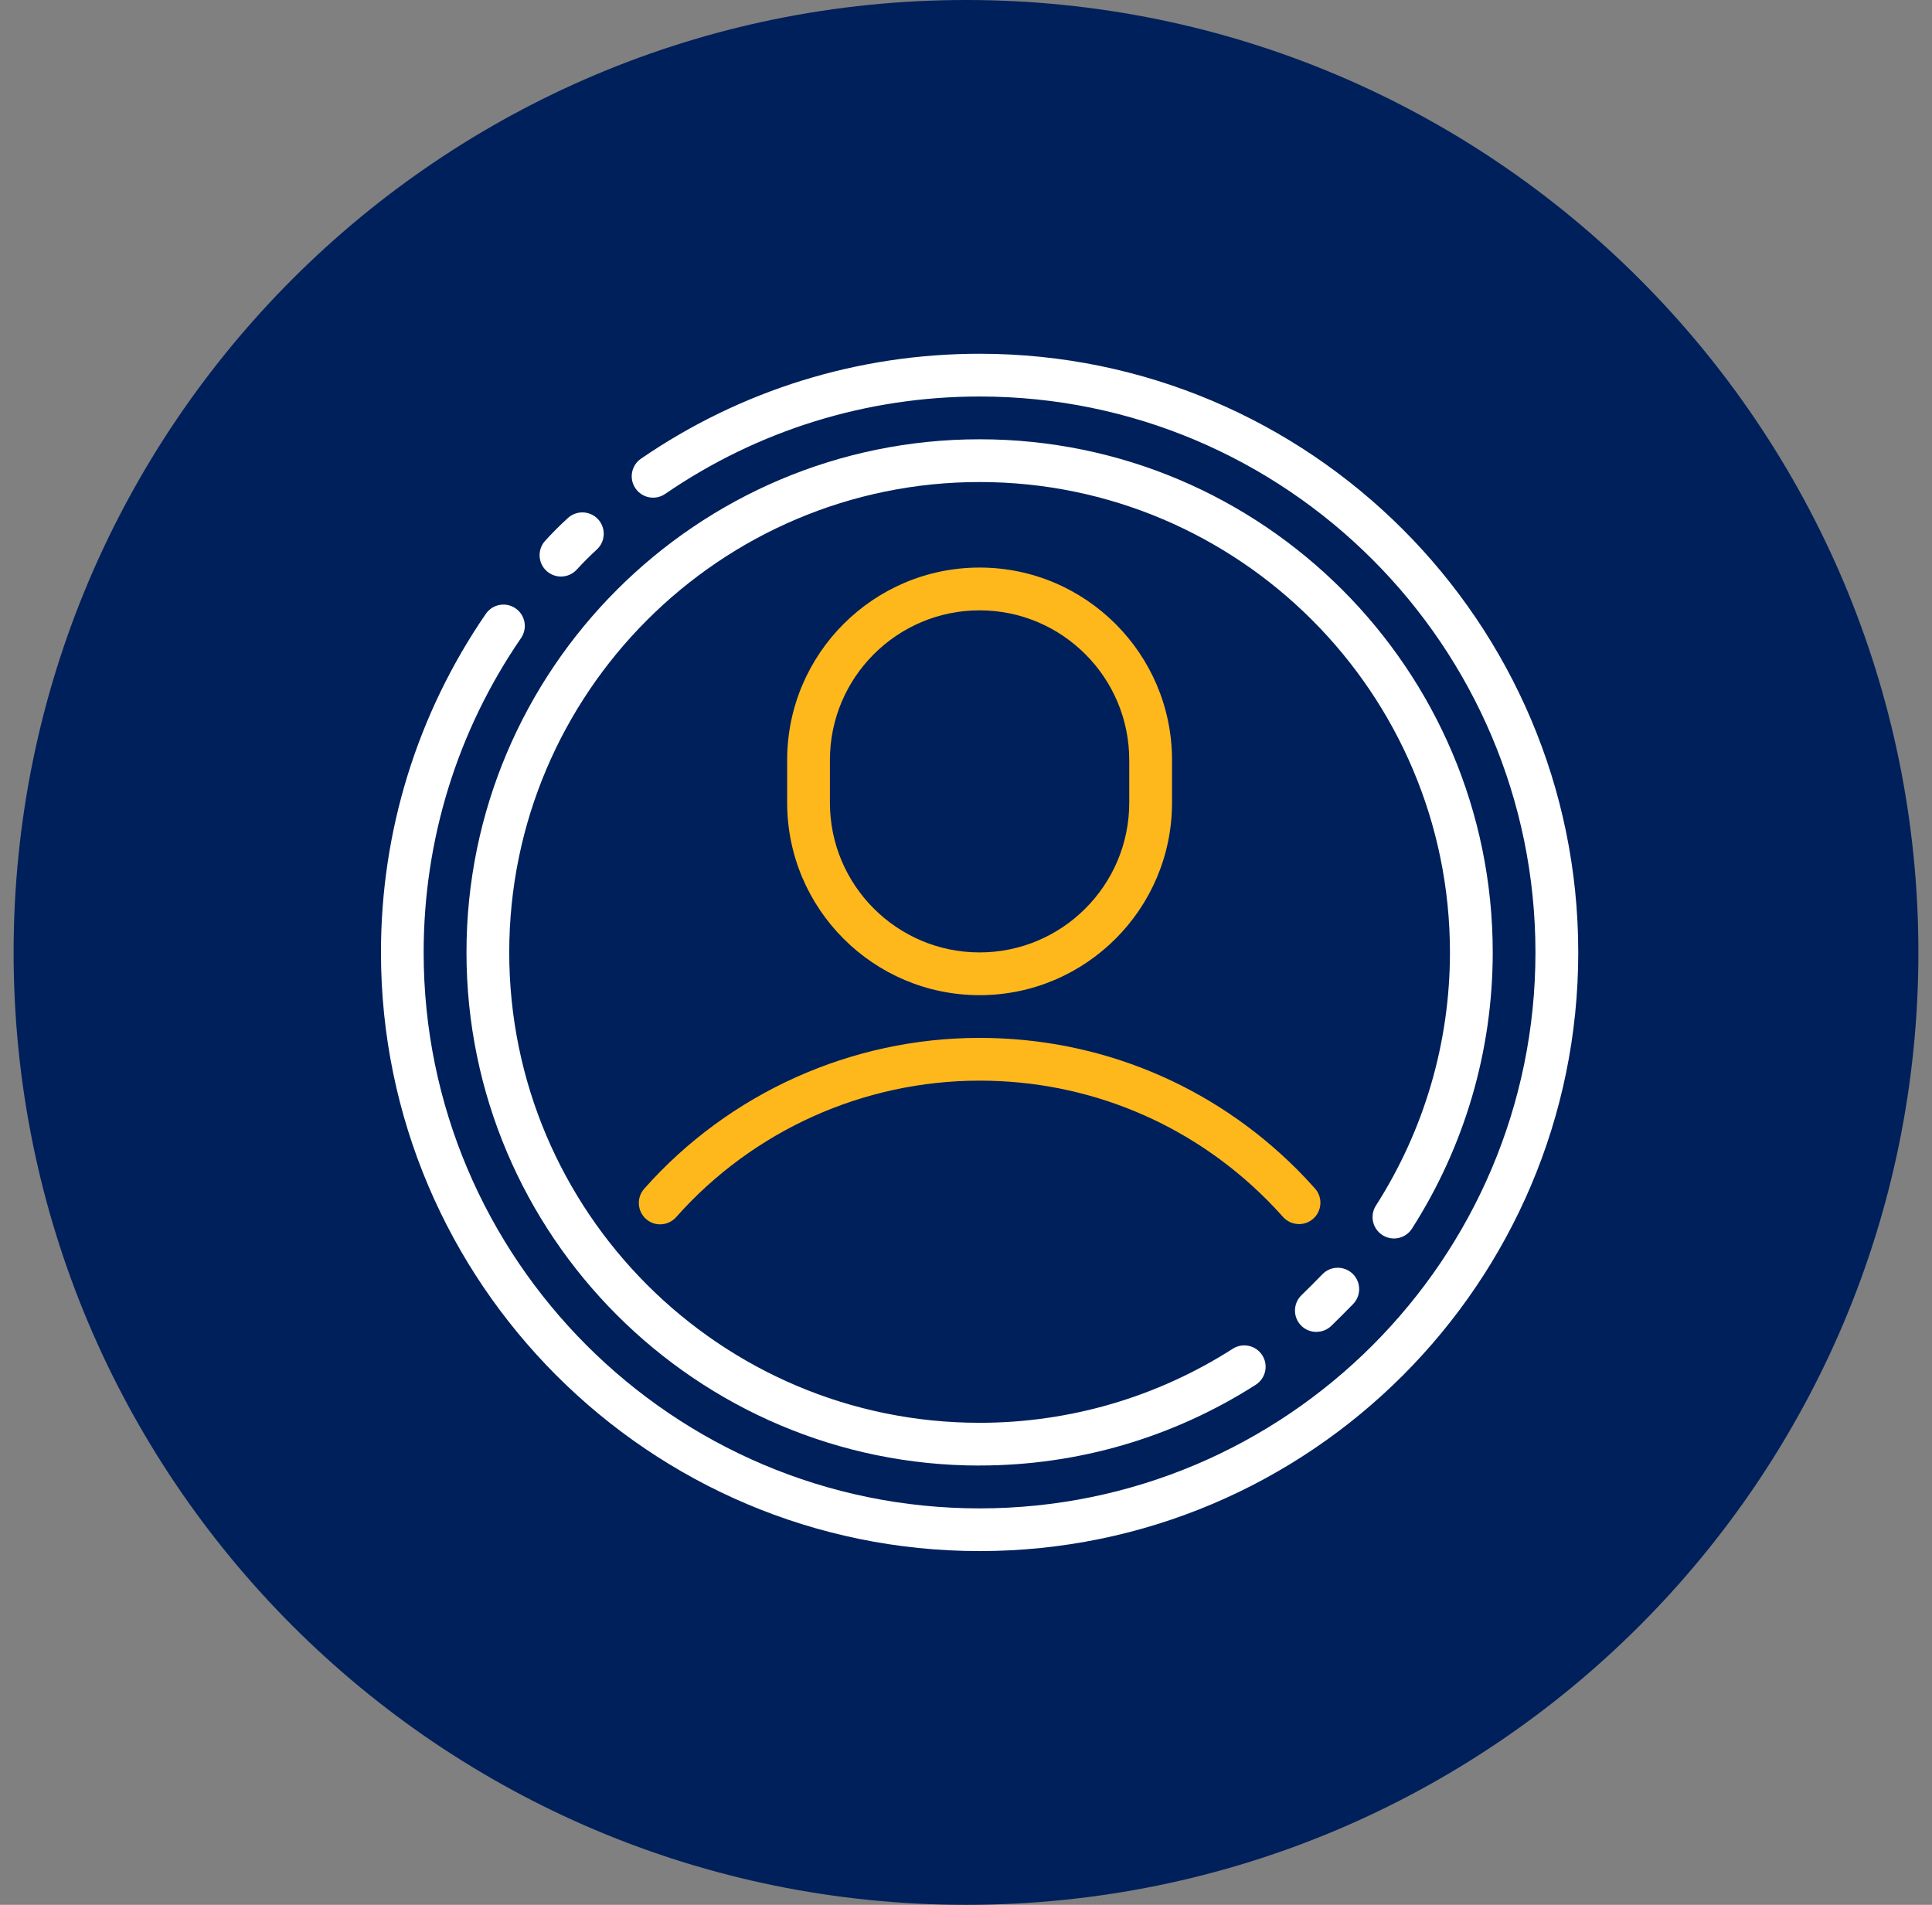
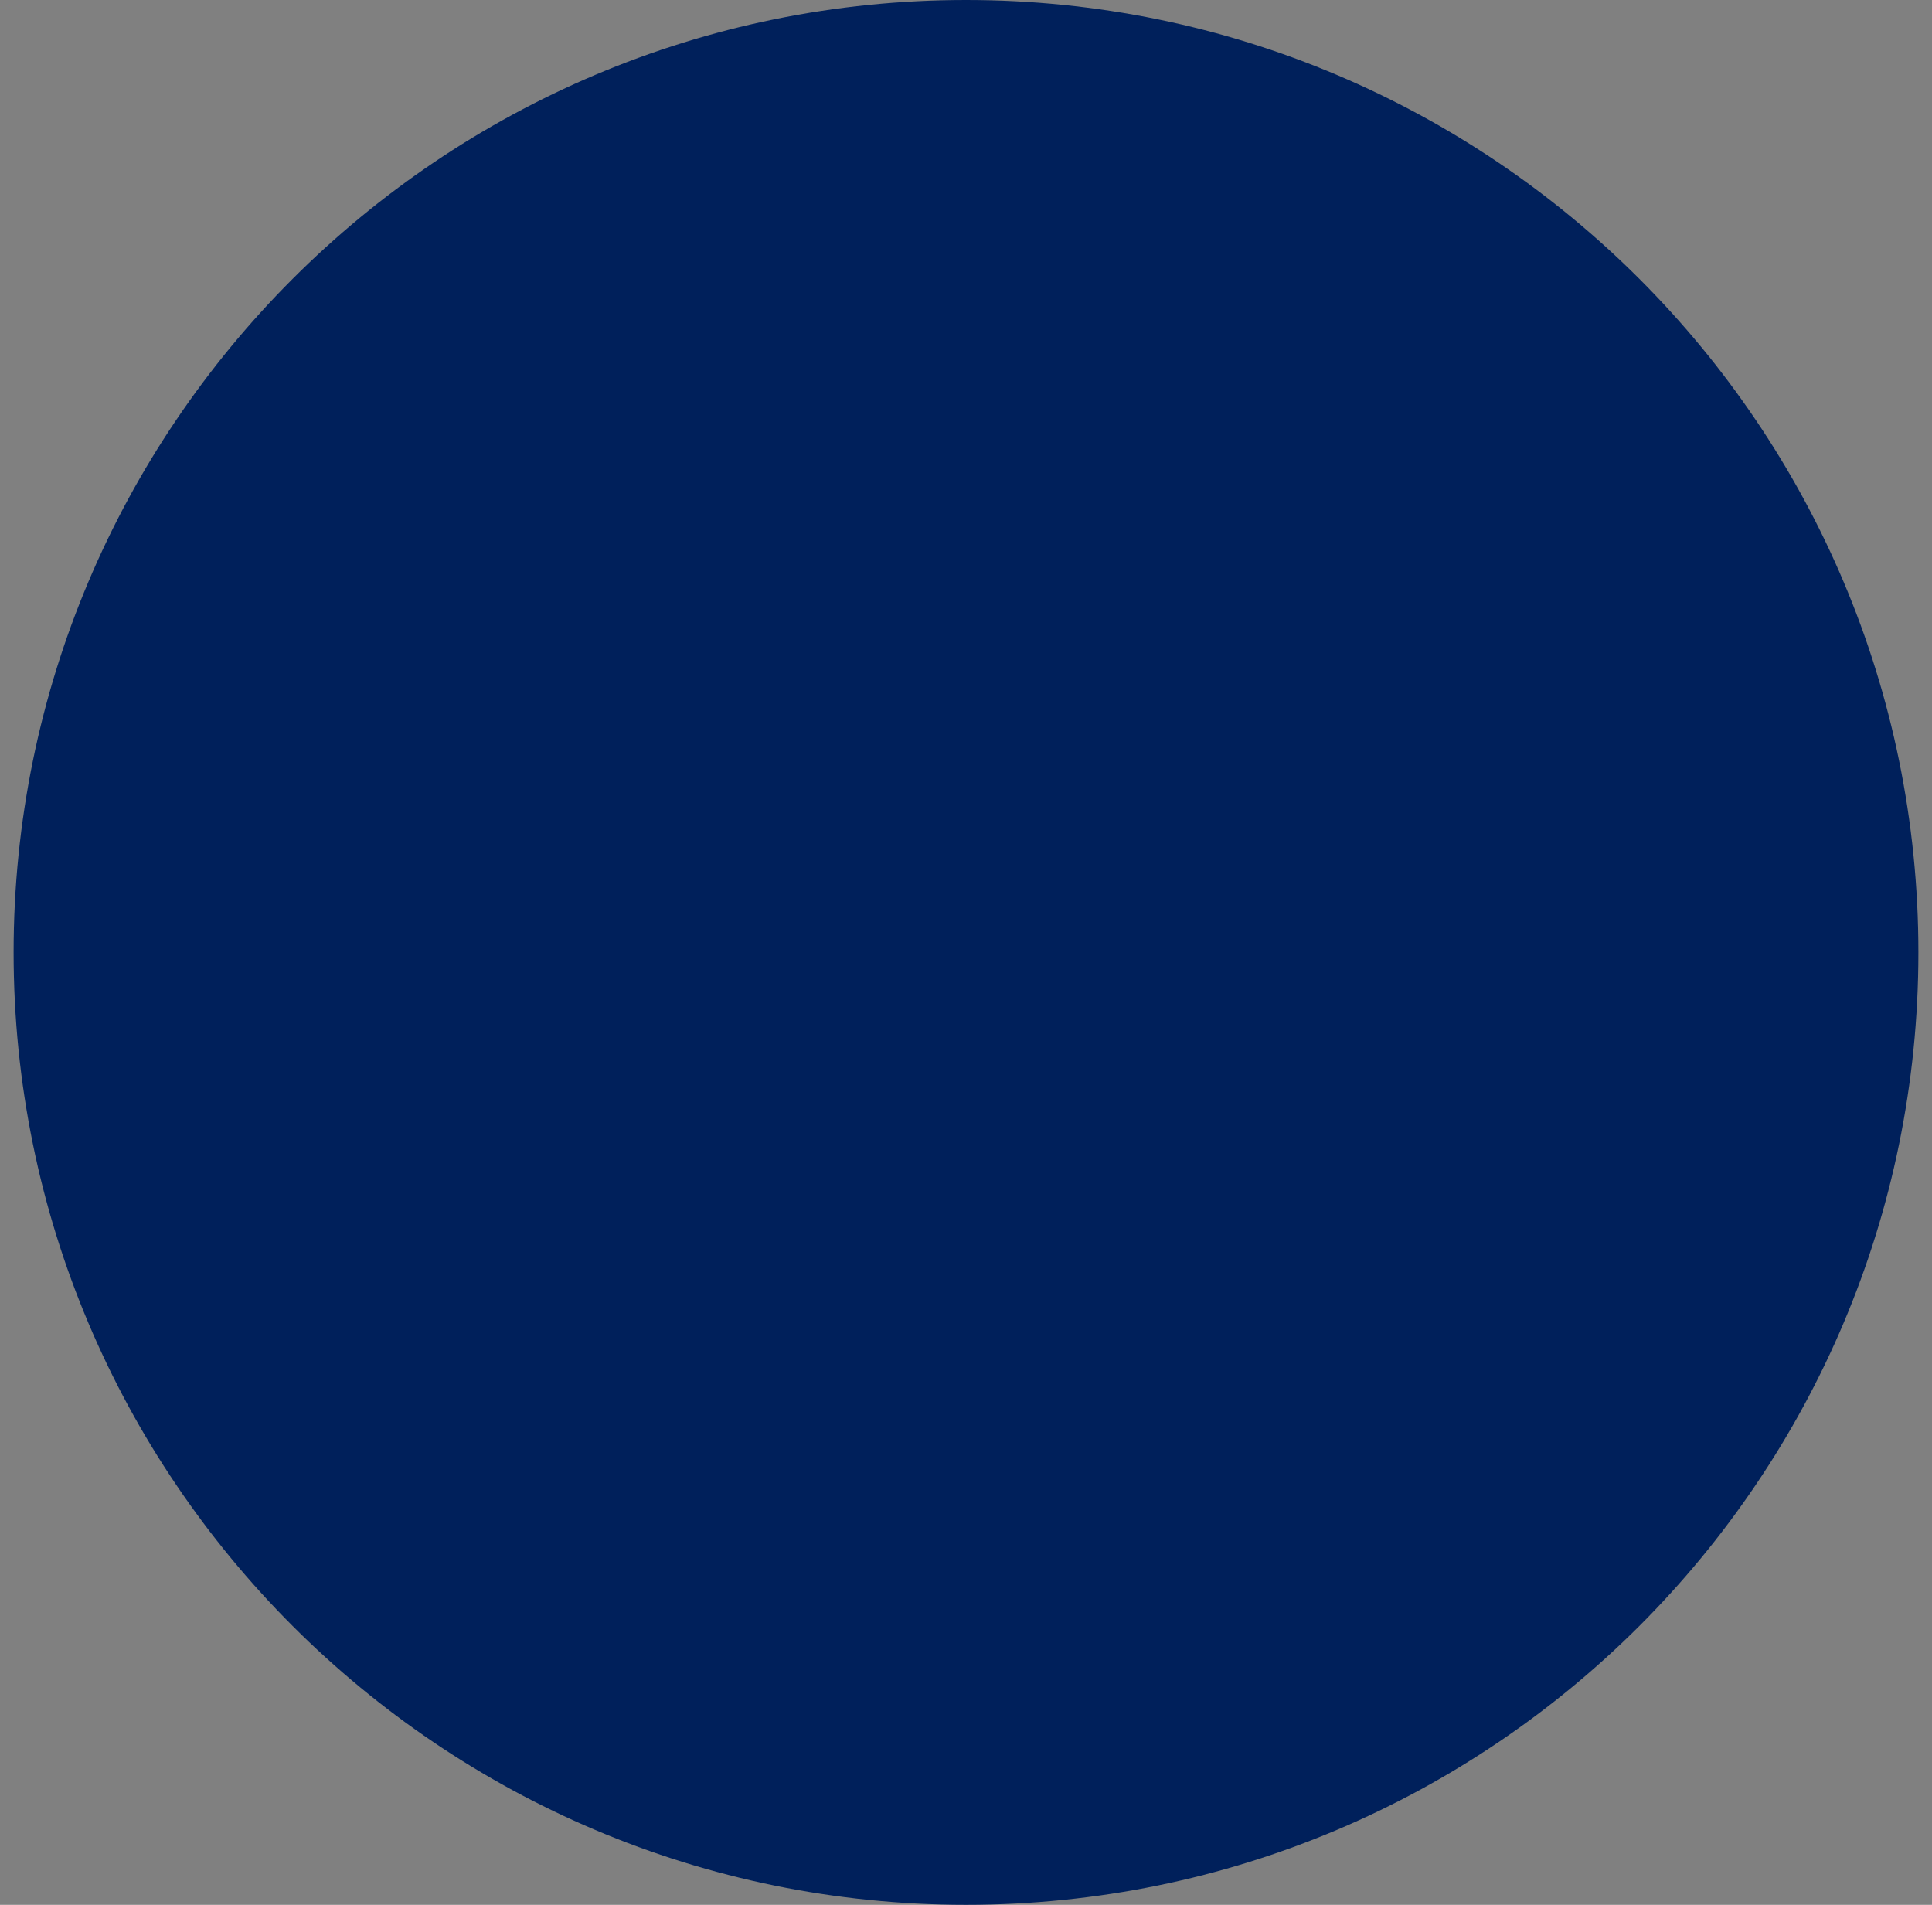
<svg xmlns="http://www.w3.org/2000/svg" width="71" height="70" viewBox="0 0 71 70" fill="none">
  <rect x="0" y="0" width="71" height="70" fill="#808080" stroke="none" />
  <g clip-path="url(#clip0_3515_4392)">
    <path d="M35.5 70C54.83 70 70.5 54.33 70.5 35C70.5 15.67 54.83 0 35.5 0C16.17 0 0.5 15.67 0.5 35C0.5 54.33 16.17 70 35.5 70Z" fill="#00205B" />
    <g clip-path="url(#clip1_3515_4392)">
      <path d="M35.999 36.571C32.1 36.571 28.928 33.399 28.928 29.5V27.929C28.928 24.029 32.1 20.857 35.999 20.857C39.898 20.857 43.071 24.029 43.071 27.929V29.5C43.071 33.399 39.898 36.571 35.999 36.571ZM35.999 22.429C32.966 22.429 30.499 24.896 30.499 27.929V29.5C30.499 32.533 32.966 35 35.999 35C39.032 35 41.499 32.533 41.499 29.5V27.929C41.499 24.896 39.032 22.429 35.999 22.429Z" fill="#FFB81C" />
      <path d="M24.262 44.994C24.077 44.994 23.89 44.929 23.741 44.796C23.417 44.509 23.386 44.012 23.674 43.686C26.796 40.162 31.29 38.141 36 38.141C40.406 38.141 44.549 39.858 47.666 42.975C47.87 43.179 48.087 43.409 48.324 43.674C48.613 43.996 48.587 44.493 48.263 44.784C47.939 45.073 47.444 45.045 47.154 44.723C46.935 44.48 46.739 44.271 46.554 44.087C43.734 41.266 39.986 39.712 36 39.712C31.738 39.712 27.674 41.541 24.849 44.727C24.694 44.902 24.478 44.992 24.26 44.992L24.262 44.994Z" fill="#FFB81C" />
-       <path d="M36 57C23.869 57 14 47.131 14 35C14 30.533 15.334 26.23 17.854 22.558C18.099 22.201 18.589 22.11 18.946 22.356C19.304 22.601 19.394 23.09 19.148 23.448C16.807 26.858 15.569 30.853 15.569 35.002C15.569 46.267 24.733 55.431 35.998 55.431C47.263 55.431 56.427 46.267 56.427 35.002C56.427 23.737 47.265 14.571 36 14.571C31.851 14.571 27.856 15.809 24.446 18.15C24.089 18.396 23.599 18.305 23.354 17.948C23.108 17.59 23.199 17.101 23.556 16.856C27.23 14.334 31.533 13 36 13C48.131 13 58 22.869 58 35C58 47.131 48.131 57 36 57Z" fill="white" />
      <path d="M20.616 21.187C20.427 21.187 20.236 21.118 20.085 20.981C19.765 20.688 19.743 20.191 20.036 19.871C20.305 19.576 20.578 19.303 20.871 19.036C21.191 18.744 21.688 18.765 21.981 19.085C22.273 19.405 22.252 19.902 21.932 20.195C21.674 20.431 21.433 20.672 21.195 20.932C21.04 21.101 20.828 21.187 20.616 21.187Z" fill="white" />
-       <path d="M48.376 48.946C48.171 48.946 47.965 48.866 47.812 48.709C47.509 48.398 47.517 47.9 47.828 47.597C48.093 47.34 48.344 47.088 48.598 46.827C48.9 46.515 49.397 46.509 49.709 46.809C50.022 47.112 50.028 47.609 49.727 47.921C49.464 48.192 49.203 48.453 48.926 48.722C48.772 48.87 48.576 48.944 48.378 48.944L48.376 48.946Z" fill="white" />
      <path d="M36 53.857C25.603 53.857 17.143 45.397 17.143 35C17.143 24.603 25.603 16.143 36 16.143C46.397 16.143 54.857 24.603 54.857 35C54.857 38.605 53.83 42.115 51.889 45.15C51.655 45.515 51.17 45.623 50.803 45.387C50.437 45.153 50.331 44.668 50.565 44.303C52.344 41.521 53.285 38.304 53.285 35C53.285 25.469 45.53 17.714 36 17.714C26.469 17.714 18.714 25.469 18.714 35C18.714 44.531 26.469 52.286 36 52.286C39.304 52.286 42.521 51.345 45.303 49.565C45.668 49.331 46.153 49.438 46.387 49.803C46.621 50.168 46.514 50.653 46.149 50.887C43.114 52.83 39.604 53.855 35.998 53.855L36 53.857Z" fill="white" />
    </g>
  </g>
  <defs>
    <clipPath id="clip0_3515_4392">
      <rect width="70" height="70" fill="white" transform="translate(0.5)" />
    </clipPath>
    <clipPath id="clip1_3515_4392">
-       <rect width="44" height="44" fill="white" transform="translate(14 13)" />
-     </clipPath>
+       </clipPath>
  </defs>
</svg>